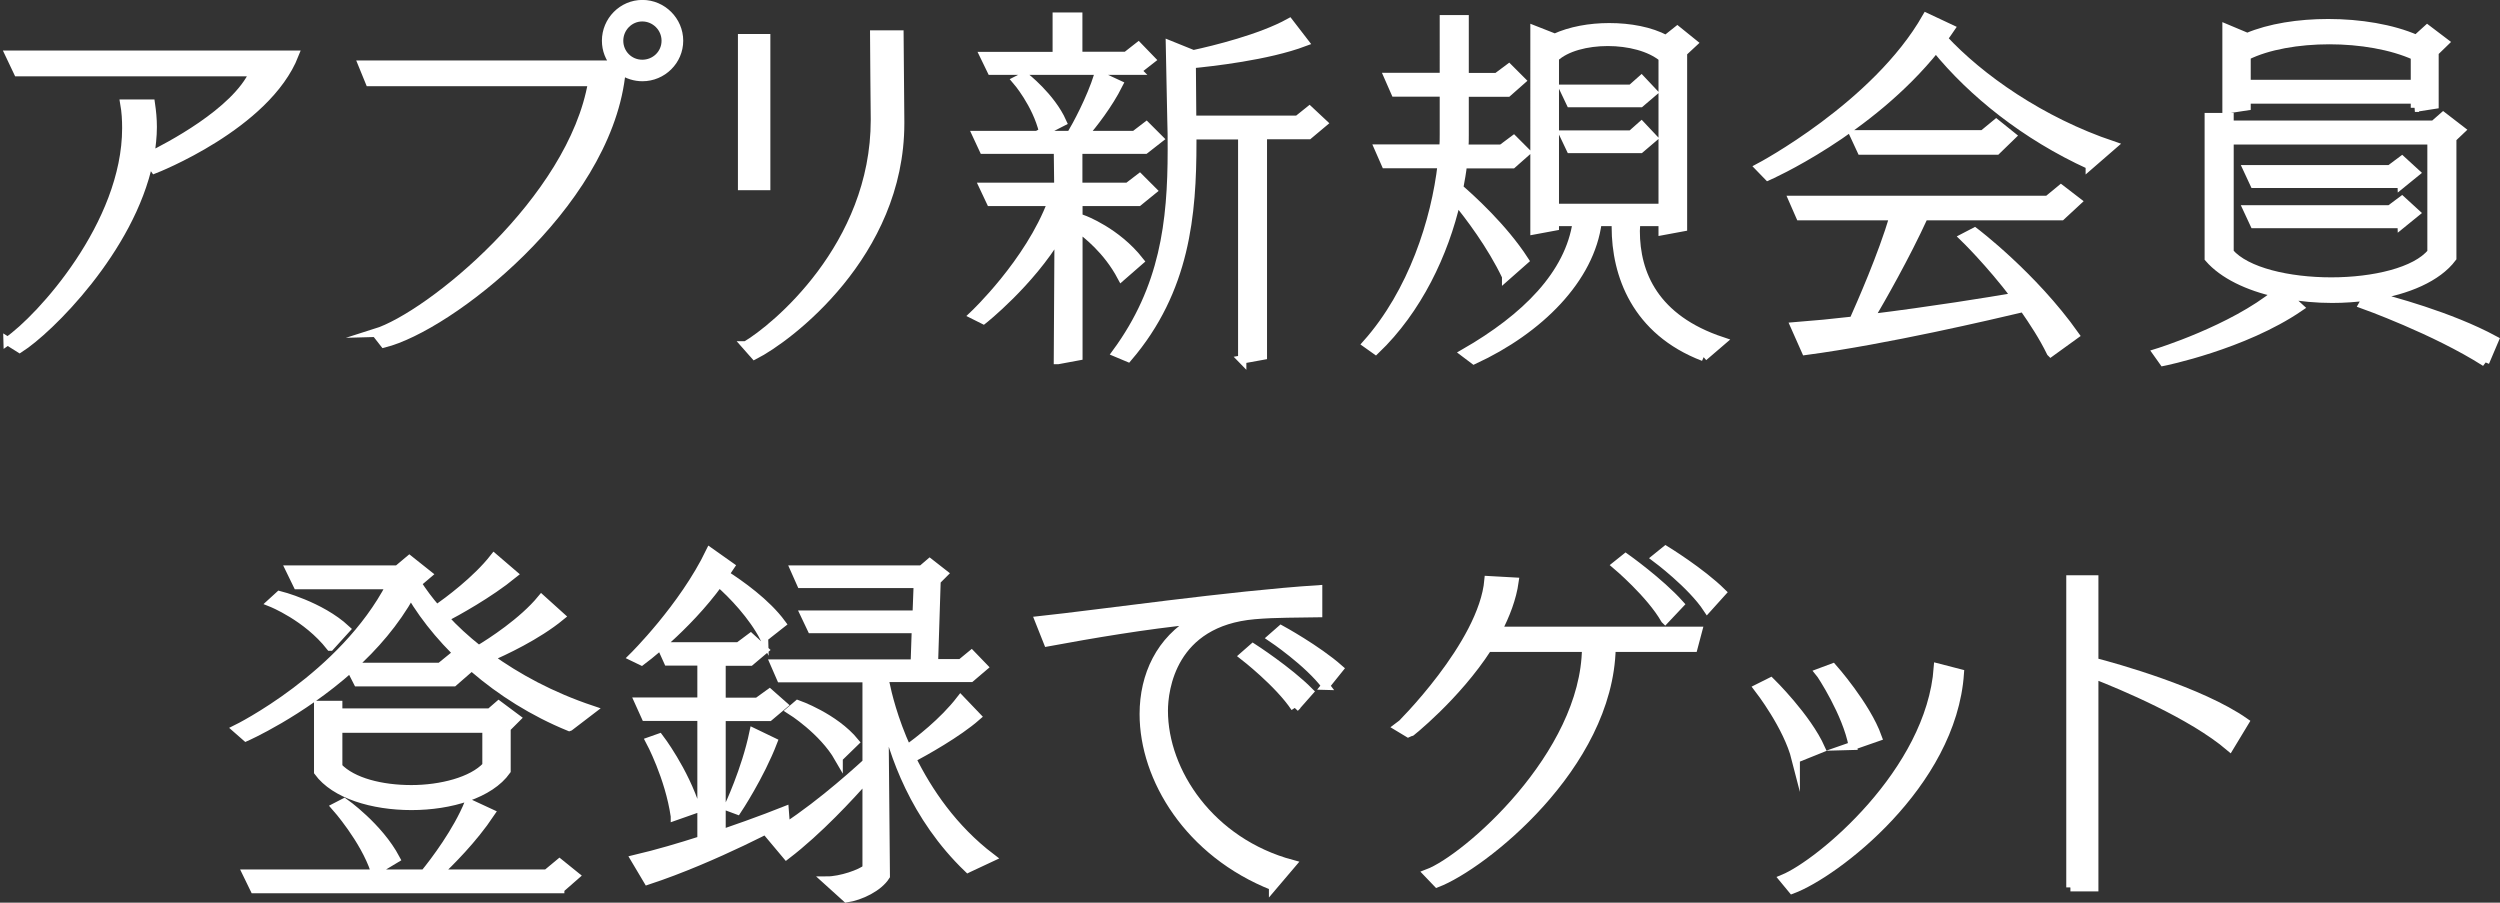
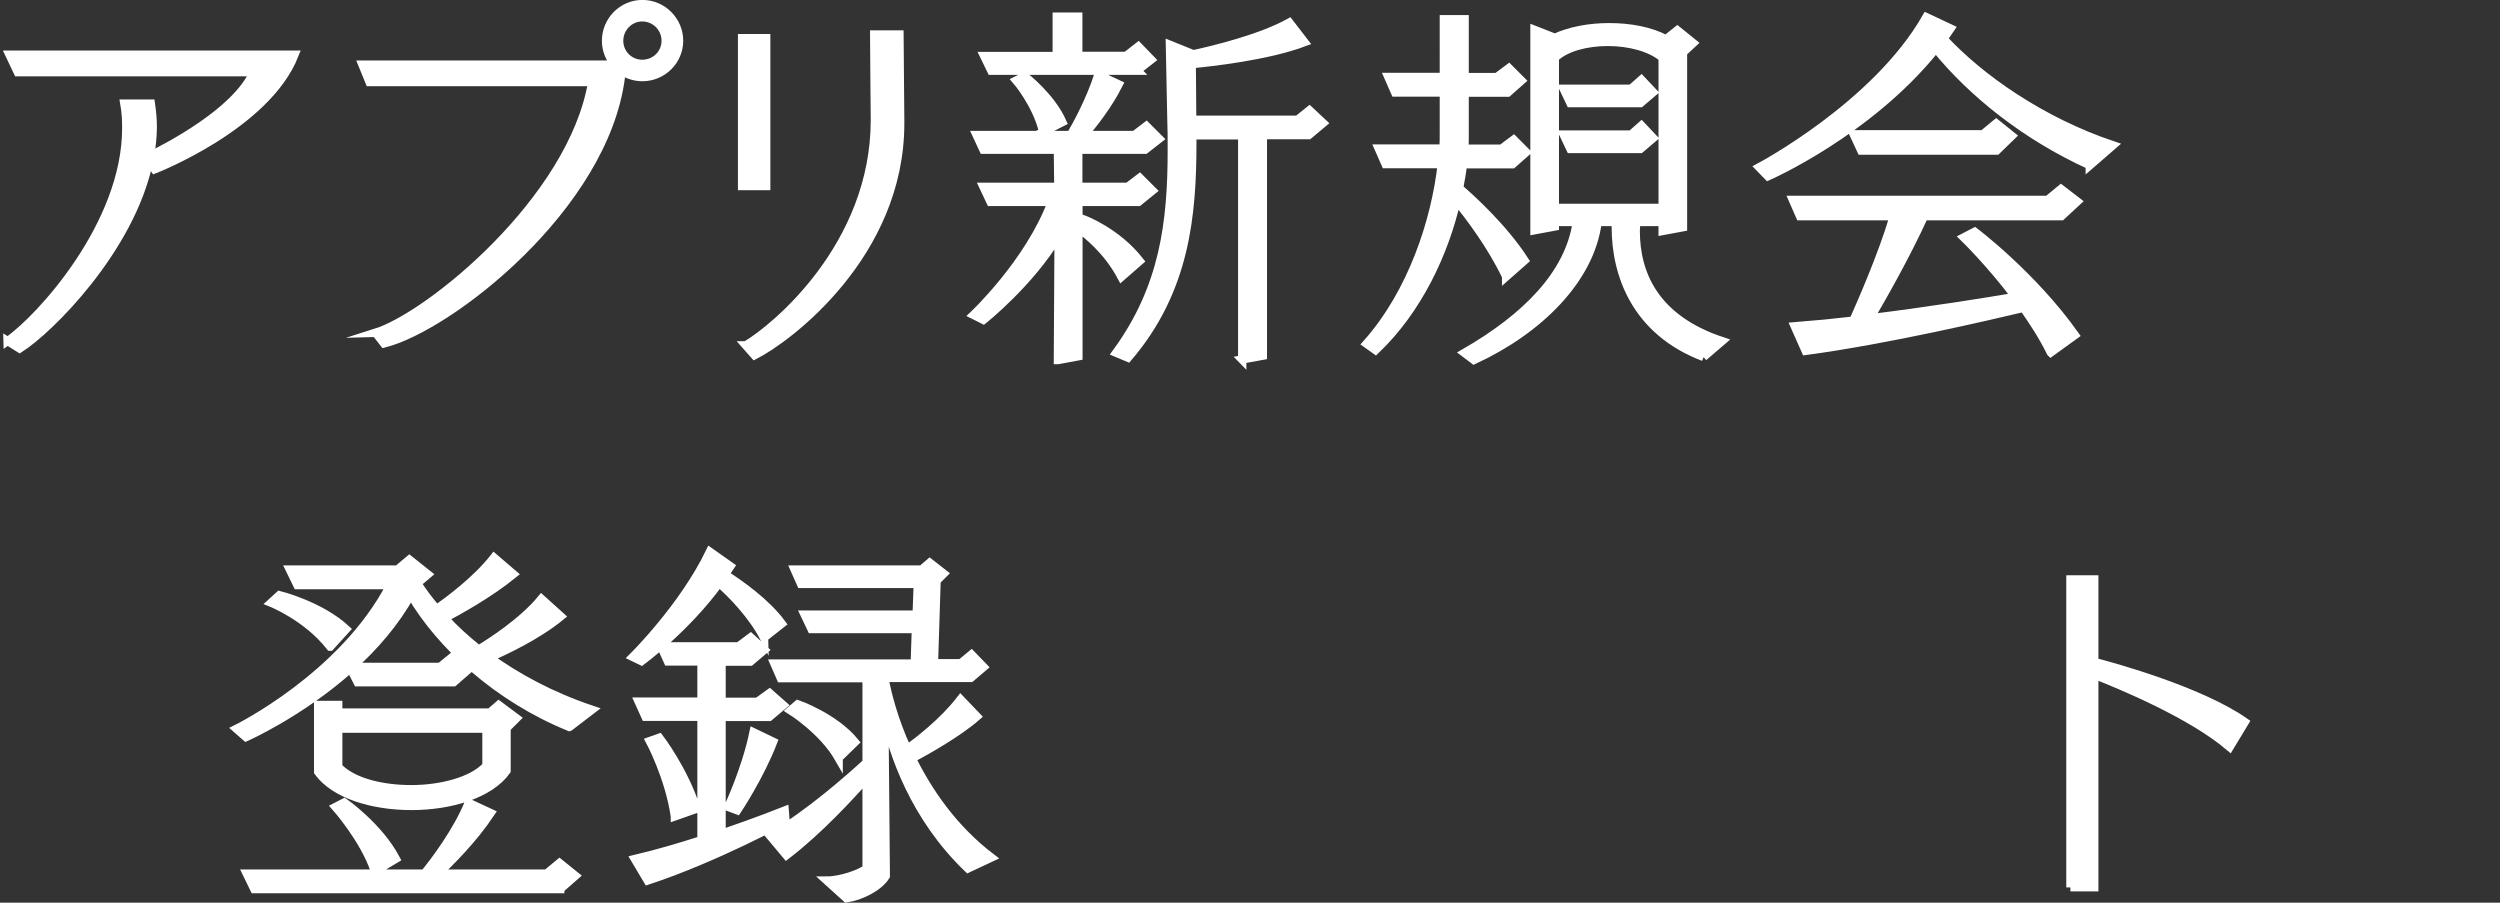
<svg xmlns="http://www.w3.org/2000/svg" id="_レイヤー_2" width="171.85" height="62.05" viewBox="0 0 171.85 62.05">
  <rect x="0" y="0" width="171.85" height="62.05" fill="#333333" stroke="none" />
  <defs>
    <style>.cls-1{fill:#fff;stroke:#fff;stroke-miterlimit:10;stroke-width:.57px;}</style>
  </defs>
  <g id="text">
    <path class="cls-1" d="m.52,23.45c2.26-1.56,8.16-8.03,8.16-14.64,0-.57-.03-1.12-.13-1.69h1.82c.08.55.13,1.07.13,1.61,0,.65-.08,1.33-.18,1.98,1.14-.57,5.88-2.99,7.12-5.75H1.22l-.57-1.2h19.6c-1.92,4.89-9.62,7.88-9.62,7.88l-.39-.55c-1.27,6.08-6.89,11.6-8.89,12.87l-.83-.52Z" />
    <path class="cls-1" d="m25.81,22.88c3.72-1.17,13.52-9.13,14.9-17.24h-15.31l-.49-1.2h17.37c-.39-.44-.62-1.01-.62-1.64,0-1.38,1.12-2.52,2.5-2.52s2.52,1.14,2.52,2.52-1.14,2.5-2.52,2.5c-.52,0-1.01-.16-1.43-.44l-.05.42c-1.12,8.94-11.8,17.21-16.28,18.33l-.57-.73ZM44.15,1.19c-.88,0-1.59.73-1.59,1.61s.7,1.59,1.59,1.59,1.61-.7,1.61-1.59-.73-1.61-1.61-1.61Z" />
    <path class="cls-1" d="m51.01,12.79V2.62h1.66v10.17h-1.66Zm.26,10.95c1.95-1.14,8.87-6.79,8.87-15.5v-.05c0-.78-.05-4.55-.05-5.82h1.74s.05,5.17.05,5.98v.13c0,9.02-7.7,14.77-10.01,15.94l-.6-.68Z" />
    <path class="cls-1" d="m72.72,24.75l.05-8.58c-1.98,3.3-5.17,5.82-5.17,5.82l-.68-.34s3.82-3.59,5.38-7.77h-4.21l-.49-1.04h5.15l-.03-2.55h-5.12l-.47-1.01h6.47c.42-.7,1.35-2.42,1.9-4.13l1.4.65c-.7,1.4-1.77,2.76-2.39,3.48h3.48l.81-.62.88.88-.96.75h-4.6v2.55h3.41l.81-.62.88.88-.96.78h-4.13v1.56l.36-.36s2.26.83,3.85,2.86l-1.25,1.09c-.99-1.87-2.44-2.96-2.96-3.35v8.81l-1.4.26Zm5.46-19.89h-10.04l-.49-1.01h4.99V1.14h1.48v2.7h3.3l.83-.65.88.91-.96.75Zm-6.47,4.21c-.47-1.95-1.85-3.54-1.85-3.54l.57-.29s1.82,1.4,2.6,3.15l-1.33.68Zm13.68,15.65v-15.42h-3.43v.47c0,4.97-.44,10.17-4.42,14.82l-.81-.34c3.28-4.47,3.82-8.97,3.82-13.94,0-.73,0-1.48-.03-2.24l-.1-4.99,1.61.65c1.43-.31,4.63-1.09,6.6-2.18l1.04,1.35c-2.55.96-6.42,1.38-7.75,1.51l.03,3.82h7.25l.81-.65.94.88-.99.83h-3.15v15.16l-1.43.26Z" />
    <path class="cls-1" d="m103.53,19c-1.01-2.13-2.57-4.19-3.41-5.2-.83,3.61-2.65,7.49-5.56,10.27l-.62-.44c3.15-3.54,4.73-8.48,5.17-12.35h-3.87l-.47-1.07h4.45c.03-.34.03-.68.03-.99v-2.86h-3.35l-.47-1.07h3.82V1.32h1.43v3.98h2.21l.83-.62.86.86-.94.83h-2.96v2.94c0,.29,0,.6-.03.91h2.57l.83-.62.86.86-.94.83h-3.41c-.05.52-.16,1.09-.26,1.64.75.65,3.02,2.68,4.5,4.97l-1.27,1.12Zm13.57,5.54c-4.68-1.79-6.03-5.69-6.03-8.92v-.36h-1.25c-.49,3.9-4,7.41-8.5,9.49l-.65-.49c4.21-2.42,7.2-5.41,7.72-9h-1.51v.31l-1.4.26V2.05l1.4.55c1.07-.49,2.39-.73,3.74-.73,1.43,0,2.83.26,3.9.83l.78-.62,1.09.88-.7.65v12.01l-1.4.26v-.62h-1.82c0,.21-.03.42-.03.62,0,2.94,1.3,6.03,5.93,7.57l-1.27,1.09Zm-2.81-20.57c-.88-.73-2.34-1.09-3.77-1.09s-2.86.36-3.64,1.09v10.32h7.41V3.98Zm-1.53,3.12h-4.81l-.47-.99h4.65l.7-.62.81.86-.88.75Zm0,3.15h-4.81l-.47-.99h4.65l.7-.62.81.86-.88.75Z" />
    <path class="cls-1" d="m143.65,11.36c-4.45-2.03-8.09-4.97-10.58-8.03-4.6,5.75-11.54,8.79-11.54,8.79l-.6-.62s8.03-4.24,11.49-10.32l1.66.78c-.16.23-.31.47-.49.7,2.5,2.7,6.71,5.67,11.65,7.33l-1.59,1.38Zm-2.68,12.87c-.52-1.07-1.2-2.11-1.87-3.07-2.21.52-9.36,2.21-14.98,2.96l-.75-1.69c1.3-.1,2.65-.23,4.03-.39.52-1.17,1.98-4.47,2.78-7.18h-6.45l-.49-1.12h17.52l.91-.75,1.12.86-1.09,1.01h-9.44c-1.27,2.78-2.94,5.69-3.72,7.02,4.21-.52,8.24-1.17,10.01-1.48-1.79-2.37-3.56-4.08-3.56-4.08l.75-.39s4,3.02,6.89,7.1l-1.66,1.2Zm-3.72-13.88h-9.31l-.52-1.12h8.89l.91-.75,1.07.86-1.04,1.01Z" />
-     <path class="cls-1" d="m170.84,24.91c-3.46-2.21-8.42-3.98-8.42-3.98l.31-.55c-.78.1-1.61.16-2.42.16-1.07,0-2.16-.1-3.2-.29l.96.88c-3.85,2.63-9.36,3.74-9.36,3.74l-.44-.62s5.17-1.59,8.24-4.11c-1.98-.44-3.69-1.25-4.68-2.39v-9.7h1.43v.52h14.04l.65-.57,1.22.94-.6.57v8.22c-1.01,1.35-3.09,2.24-5.46,2.6,1.17.29,5.3,1.38,8.37,3.04l-.65,1.53Zm-4.84-17.5v-.57h-11.57v.47l-1.38.21V1.95l1.43.6c1.53-.65,3.54-.96,5.56-.96,2.18,0,4.39.36,6.06,1.09l.75-.68,1.2.91-.7.68v3.61l-1.35.21Zm1.14,2.24h-13.88v7.7c1.14,1.33,4.08,2,6.99,2s5.82-.68,6.89-2v-7.7Zm-1.14-5.8c-1.61-.73-3.77-1.09-5.88-1.09s-4.24.36-5.69,1.09v1.92h11.57v-1.92Zm-.91,8.79h-10.14l-.47-1.01h9.8l.83-.62.94.86-.96.78Zm0,2.76h-10.14l-.47-1.01h9.8l.83-.62.94.86-.96.78Z" />
    <path class="cls-1" d="m39.13,49.97c-4.97-2.03-8.84-5.62-10.89-9.1-1.07,1.92-2.52,3.59-4.06,4.97h6.08l.86-.7,1.07.88-1.01.88h-6.6l-.49-.96c-3.46,3.09-7.18,4.73-7.18,4.73l-.65-.57s7.31-3.59,10.58-9.88h-6.4l-.52-1.07h7.41l.81-.68,1.27,1.01-.73.62c.39.6.81,1.17,1.33,1.77.78-.55,2.73-1.98,3.95-3.54l1.33,1.14c-1.69,1.38-3.93,2.6-4.73,3.02.68.75,1.46,1.46,2.34,2.16.83-.49,3.04-1.92,4.32-3.48l1.33,1.2c-1.64,1.35-3.95,2.42-4.91,2.83,1.92,1.38,4.24,2.65,7.05,3.59l-1.53,1.17Zm-.62,11.15h-21.03l-.52-1.07h12.22c.68-.83,2.24-2.89,3.04-4.86l1.51.7c-1.25,1.87-2.81,3.38-3.61,4.16h7.46l.88-.73,1.09.88-1.04.91Zm-15.81-16.67c-1.61-2.05-4.06-3.02-4.06-3.02l.57-.52s2.81.7,4.58,2.34l-1.09,1.2Zm12.12,5.59v2.94c-1.14,1.61-3.85,2.42-6.53,2.42s-5.28-.78-6.42-2.34v-4.6h1.38v.52h10.43l.6-.52,1.22.91-.68.68Zm-9.05,9.85c-.73-2.21-2.7-4.42-2.7-4.42l.6-.31s2.37,1.66,3.54,3.87l-1.43.86Zm7.67-9.8h-10.19v2.63c.99,1.04,2.99,1.53,5.02,1.53s4.19-.55,5.17-1.61v-2.55Z" />
    <path class="cls-1" d="m52.52,43.84c-.78-1.51-2.16-2.96-3.09-3.77-2.26,3.12-5.33,5.38-5.33,5.38l-.6-.29s3.46-3.41,5.3-7.23l1.4.99c-.13.18-.23.39-.36.57,1.01.65,2.83,1.92,3.9,3.38l-1.22.96Zm1.46,12.53s-4.81,2.63-9.46,4.16l-.88-1.48c1.53-.36,3.12-.83,4.58-1.3v-8.48h-3.85l-.47-1.04h4.32v-2.76h-2.31l-.47-1.04h5.33l.83-.62.94.86-.96.81h-1.98v2.76h2.47l.83-.6.94.83-.96.81h-3.28v8.03c2.52-.86,4.34-1.59,4.34-1.59l.05.65Zm-7.59-.26c-.39-2.7-1.72-5.17-1.72-5.17l.65-.23s1.72,2.24,2.55,4.89l-1.48.52Zm3.67-.65s1.2-2.52,1.74-5.12l1.35.65c-.91,2.37-2.47,4.71-2.47,4.71l-.62-.23Zm16.48,4.24c-3.69-3.54-5.17-7.9-5.75-10.61l.1,11.13c-.49.78-1.72,1.38-2.7,1.53l-1.35-1.22c.96,0,2.34-.49,2.73-.83v-6.24c-1.12,1.27-3.3,3.64-5.51,5.33l-1.09-1.3c2.63-1.51,5.46-4.03,6.6-5.07v-5.8h-5.9l-.44-1.01h9.65l.08-2.37h-7.18l-.47-.99h7.7l.08-2.11h-8.03l-.44-.99h8.74l.55-.47.96.75-.49.49-.18,5.67h1.85l.73-.6.83.86-.88.75h-5.85l-.03.31c.16.78.57,2.52,1.51,4.58.75-.55,2.47-1.85,3.67-3.41l1.12,1.17c-1.33,1.17-3.59,2.42-4.47,2.89,1.12,2.26,2.83,4.81,5.46,6.81l-1.56.73Zm-8.89-7.59c-1.09-1.9-3.3-3.28-3.3-3.28l.49-.42s2.52.88,3.93,2.6l-1.12,1.09Z" />
-     <path class="cls-1" d="m87.51,60.92c-5.8-2.29-8.89-7.41-8.89-11.83,0-2.68,1.14-5.1,3.54-6.47-3.41.34-7.05.96-10.14,1.53l-.6-1.51c4.13-.44,13.18-1.74,19.19-2.13v1.64c-1.35.03-2.89,0-4.37.13-5.69.49-6.24,5.12-6.24,6.58,0,4.19,3.2,9.02,8.81,10.53l-1.3,1.53Zm1.51-12.27c-1.12-1.69-3.54-3.56-3.54-3.56l.65-.57s2.42,1.56,3.87,3.02l-.99,1.12Zm2.11-1.51c-1.2-1.61-3.72-3.3-3.72-3.3l.65-.57s2.47,1.35,4,2.7l-.94,1.17Z" />
-     <path class="cls-1" d="m110.78,44.54c-.18,8.16-8.89,14.98-11.99,16.17l-.65-.68c2.63-.99,10.82-8.11,10.89-15.5h-6.76c-2.16,3.35-5.38,5.9-5.41,5.9l-.73-.44c.05-.03,5.8-5.69,6.19-10.11l1.79.1c-.16,1.14-.6,2.29-1.17,3.38h13.78l-.31,1.17h-5.64Zm3.67-1.95c-1.01-1.77-3.35-3.74-3.35-3.74l.65-.52s2.34,1.66,3.72,3.2l-1.01,1.07Zm2.91-.75c-1.09-1.66-3.54-3.48-3.54-3.48l.68-.55s2.42,1.48,3.87,2.91l-1.01,1.12Z" />
-     <path class="cls-1" d="m123.44,52.16c-.57-2.24-2.5-4.73-2.6-4.86l.88-.44s2.5,2.44,3.46,4.6l-1.74.7Zm-.86,8.24c2.52-1.04,10.11-7.33,10.63-14.51l1.51.39c-.52,7.67-8.58,13.78-11.52,14.87l-.62-.75Zm4.78-9.13c-.42-2.24-2.18-4.91-2.29-5.04l.91-.34s2.31,2.6,3.09,4.78l-1.72.6Z" />
    <path class="cls-1" d="m142.32,61v-21.17h1.64v5.67c1.4.36,7.31,2,10.35,4.13l-1.04,1.72c-2.63-2.24-7.44-4.24-9.31-4.97v14.61h-1.64Z" />
  </g>
</svg>